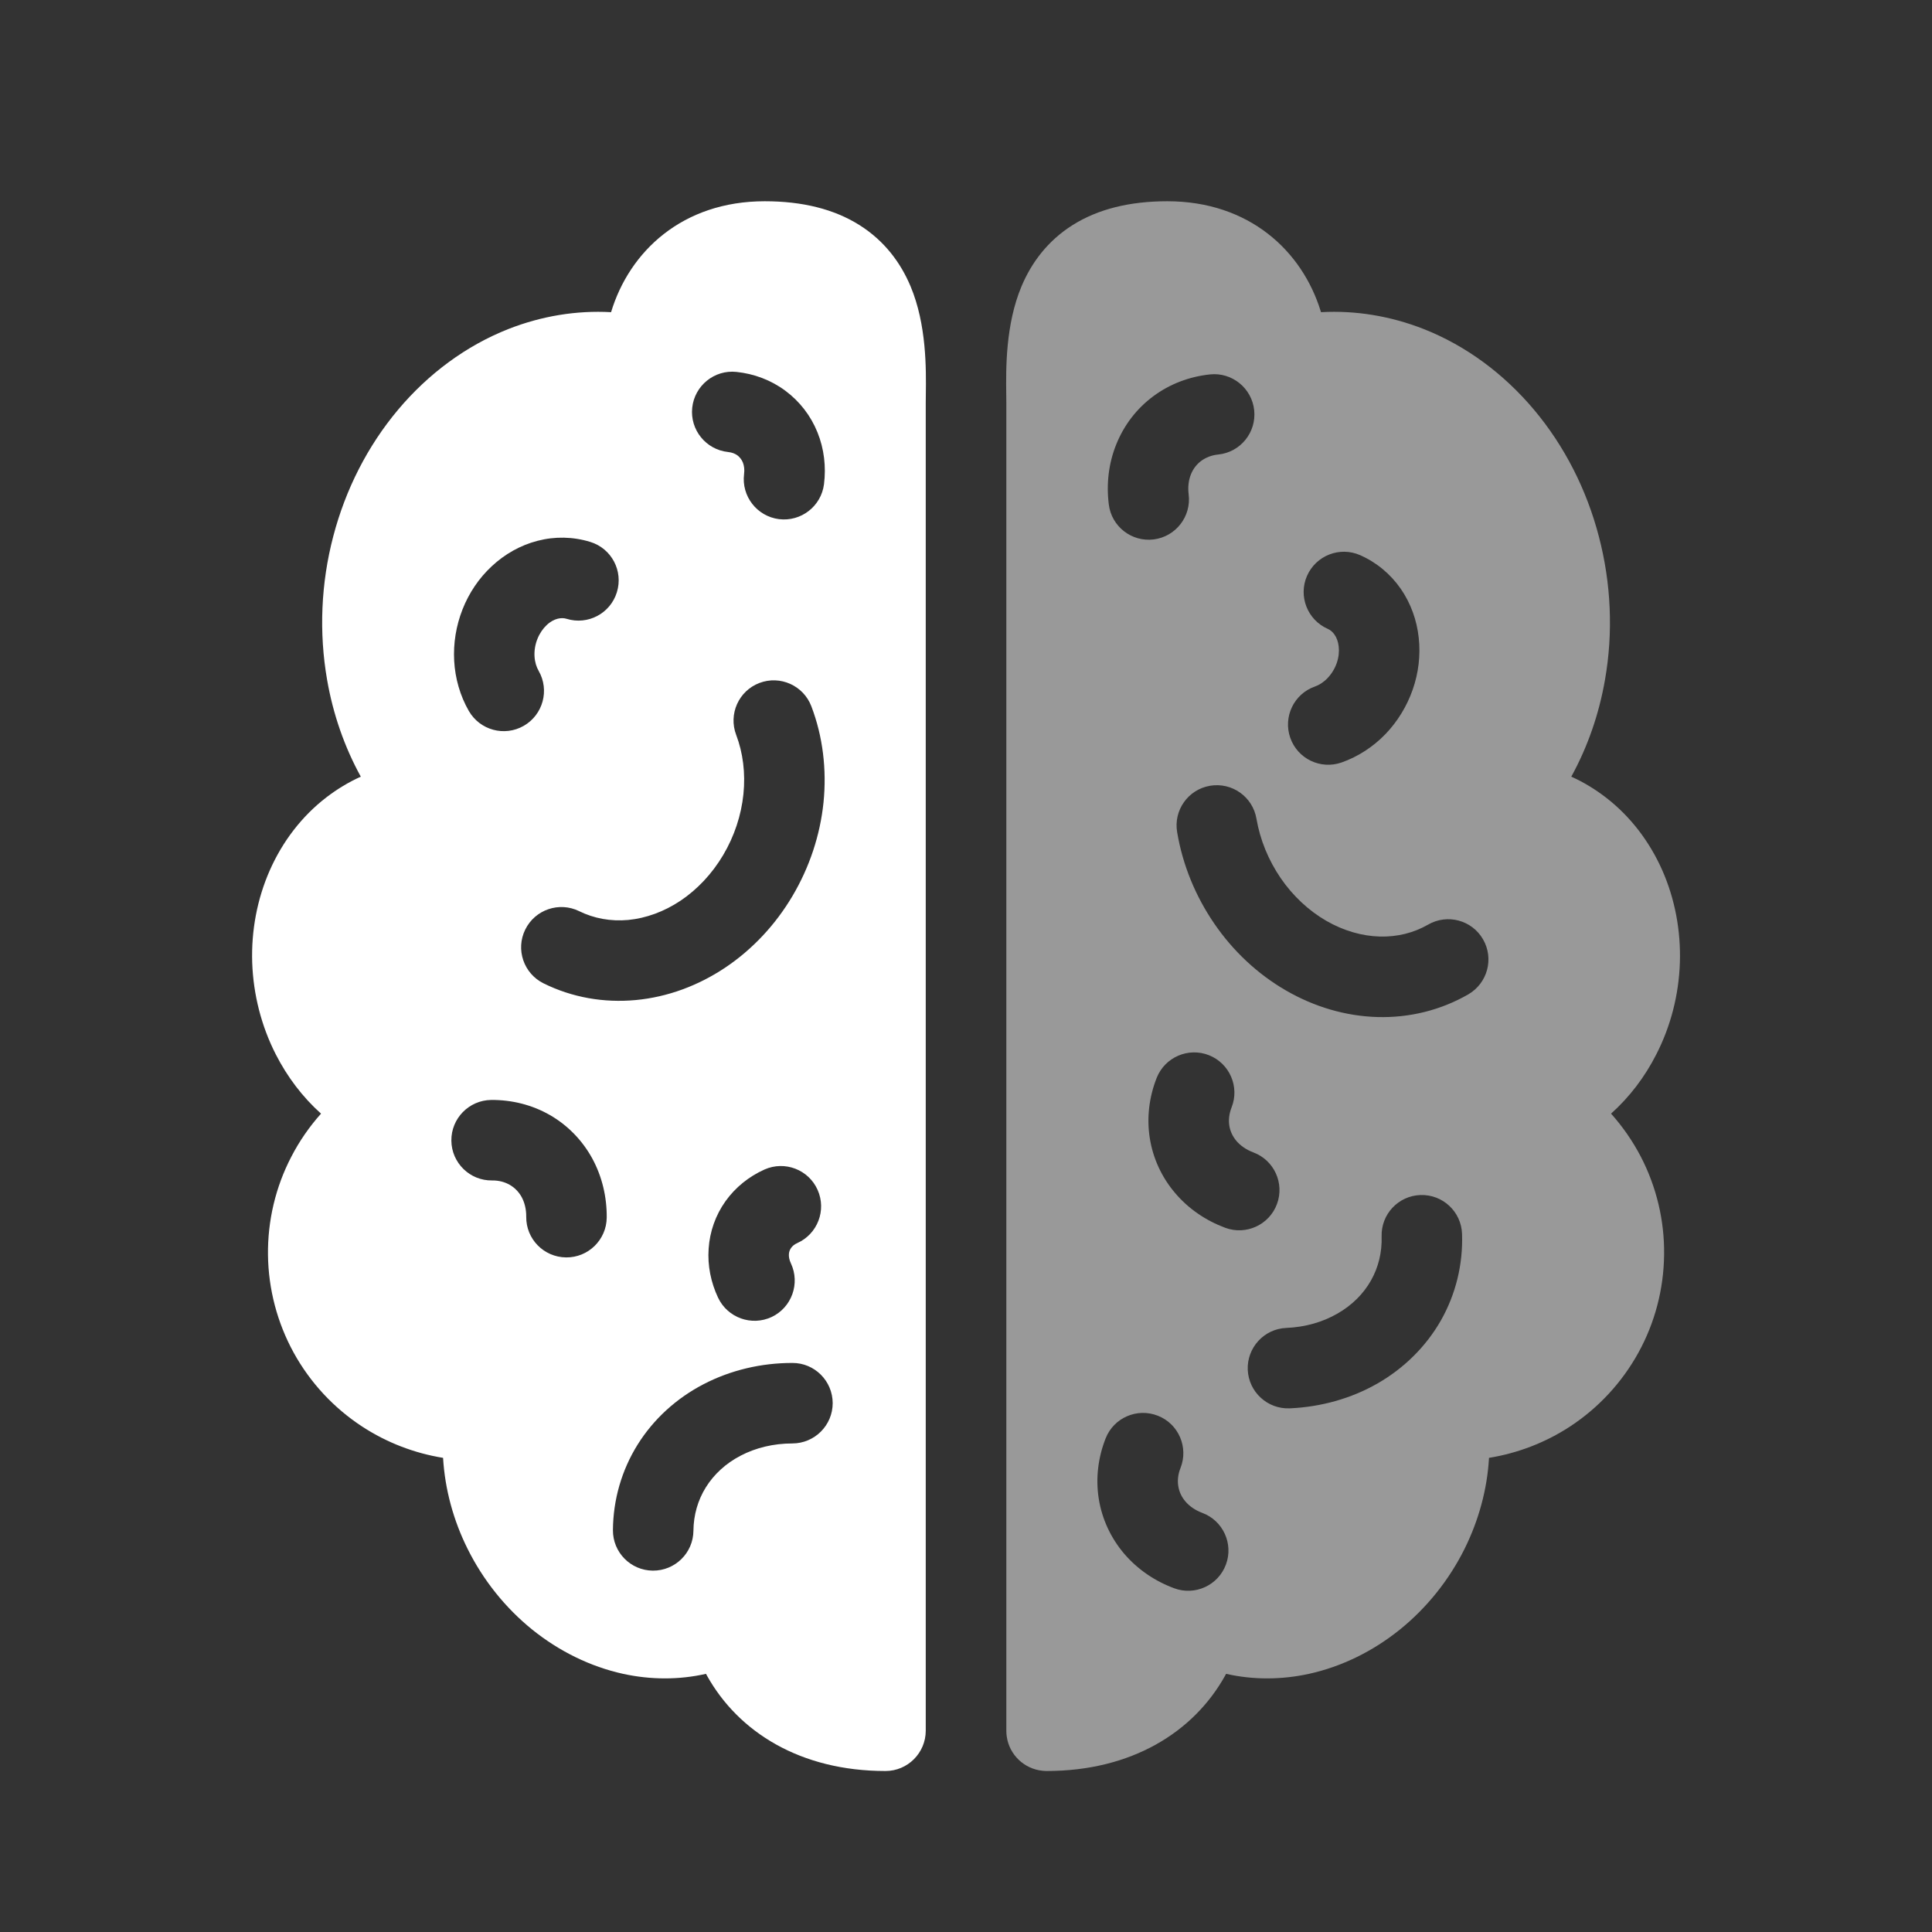
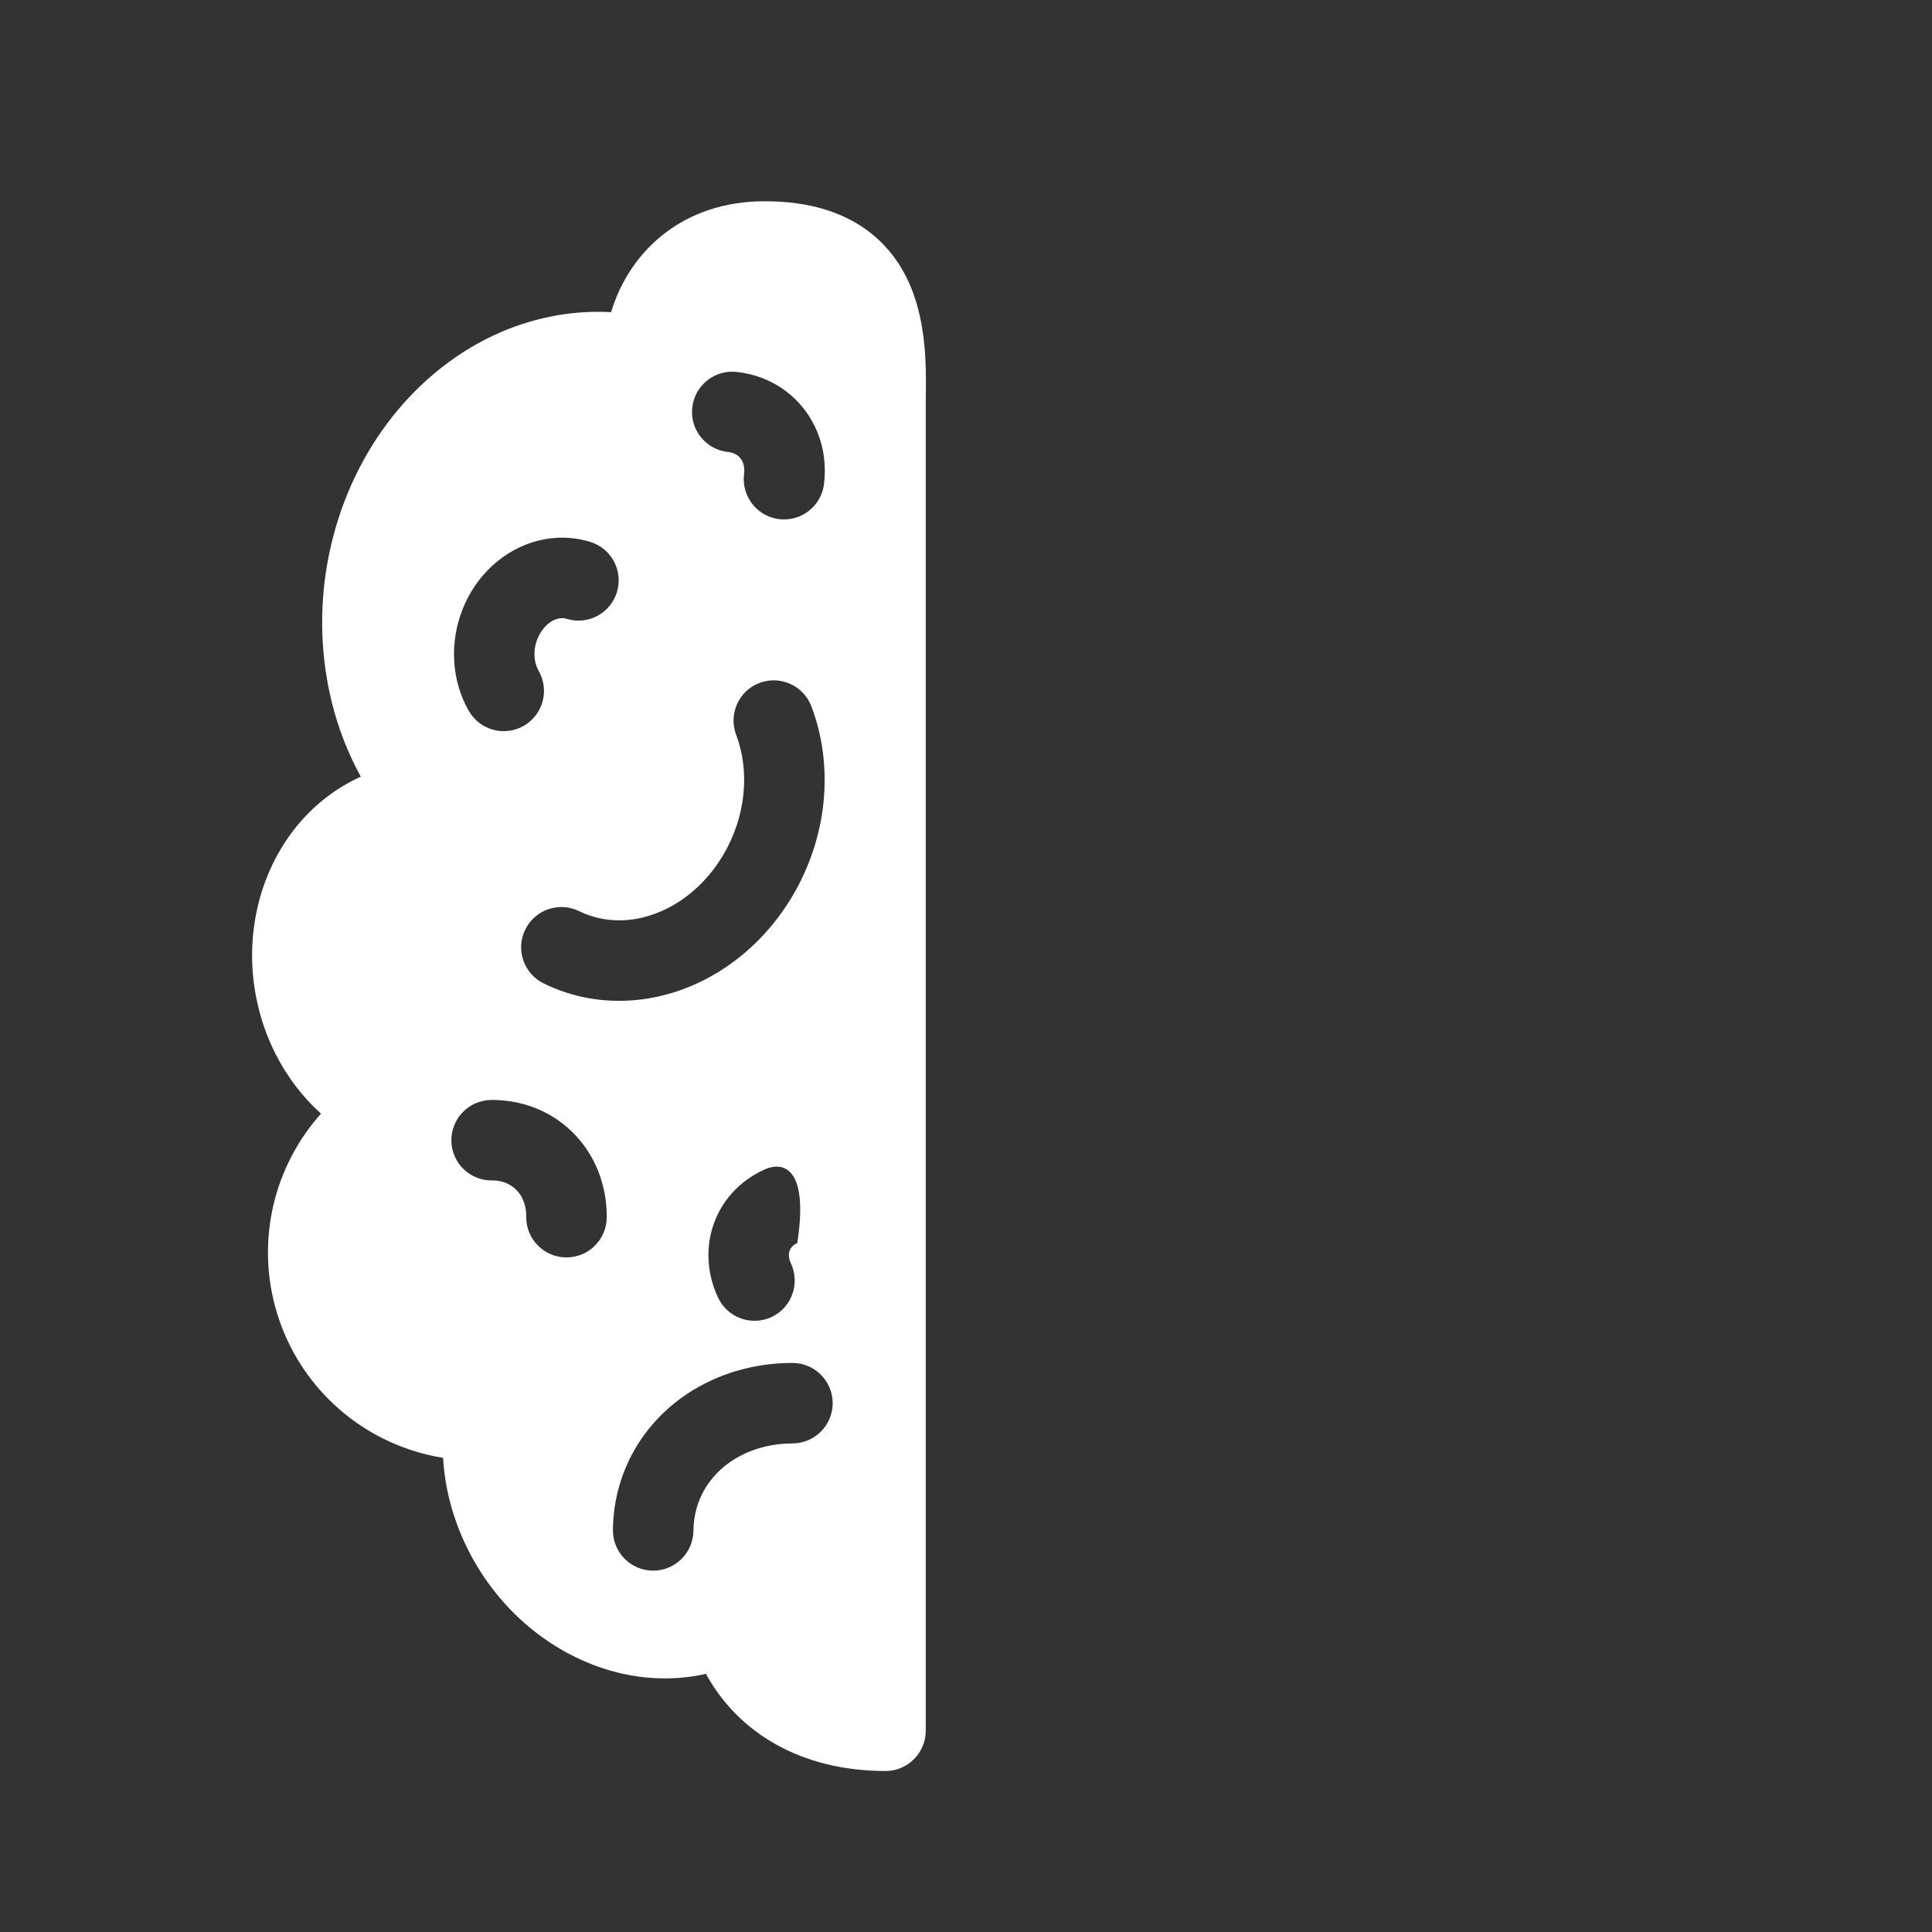
<svg xmlns="http://www.w3.org/2000/svg" width="24" height="24" viewBox="0 0 24 24" fill="none">
  <rect x="0" y="0" width="24" height="24" fill="#333333" stroke="none" />
-   <path fill-rule="evenodd" clip-rule="evenodd" d="M4.053 9.906C4.187 9.803 4.331 9.716 4.482 9.648C4.279 9.279 4.137 8.871 4.063 8.443C3.961 7.856 3.987 7.244 4.14 6.662C4.292 6.08 4.567 5.54 4.944 5.091C5.321 4.642 5.791 4.294 6.316 4.087C6.727 3.926 7.16 3.854 7.591 3.878C7.818 3.125 8.476 2.5 9.5 2.5C9.969 2.5 10.361 2.598 10.675 2.795C10.993 2.995 11.191 3.271 11.311 3.556C11.511 4.032 11.505 4.582 11.501 4.897C11.501 4.935 11.5 4.97 11.5 5V21.499C11.5 21.775 11.276 22 11 22C9.944 22 9.174 21.518 8.782 20.815L8.77 20.793C8.435 20.869 8.084 20.868 7.74 20.793C7.332 20.703 6.945 20.512 6.611 20.243C6.277 19.973 6.003 19.63 5.81 19.243C5.632 18.887 5.527 18.5 5.504 18.11C5.147 18.052 4.806 17.921 4.502 17.723C4.146 17.491 3.853 17.175 3.648 16.803C3.444 16.431 3.334 16.014 3.329 15.589C3.324 15.165 3.423 14.745 3.619 14.369C3.719 14.175 3.844 13.995 3.988 13.834C3.759 13.629 3.569 13.378 3.426 13.098C3.247 12.747 3.147 12.356 3.133 11.959C3.12 11.563 3.194 11.168 3.352 10.81C3.51 10.453 3.749 10.14 4.053 9.906ZM7.897 12.423C7.501 12.46 7.107 12.391 6.753 12.216C6.505 12.094 6.403 11.794 6.525 11.547C6.647 11.299 6.947 11.197 7.195 11.319C7.378 11.409 7.586 11.448 7.804 11.428C8.022 11.407 8.247 11.327 8.455 11.188C8.663 11.048 8.846 10.854 8.984 10.621C9.122 10.388 9.208 10.128 9.235 9.866C9.262 9.603 9.229 9.35 9.145 9.129C9.047 8.871 9.176 8.582 9.434 8.484C9.692 8.386 9.981 8.516 10.079 8.774C10.222 9.149 10.271 9.559 10.23 9.968C10.188 10.376 10.055 10.775 9.844 11.131C9.634 11.486 9.349 11.792 9.012 12.018C8.675 12.244 8.293 12.386 7.897 12.423ZM9.844 17.931C10.12 17.93 10.344 17.706 10.344 17.43C10.343 17.154 10.119 16.93 9.843 16.931C9.456 16.931 9.077 17.02 8.74 17.195C8.403 17.37 8.12 17.627 7.921 17.945C7.722 18.264 7.617 18.63 7.614 19.007C7.612 19.284 7.834 19.509 8.11 19.511C8.386 19.513 8.612 19.291 8.614 19.015C8.616 18.82 8.669 18.635 8.769 18.475C8.869 18.315 9.016 18.178 9.202 18.082C9.388 17.985 9.608 17.931 9.844 17.931ZM5.607 14.17C5.61 14.446 5.837 14.668 6.113 14.664C6.198 14.663 6.272 14.684 6.333 14.719C6.393 14.754 6.444 14.805 6.48 14.87C6.516 14.937 6.538 15.02 6.537 15.115C6.534 15.391 6.755 15.617 7.032 15.62C7.308 15.623 7.534 15.401 7.537 15.125C7.539 14.87 7.48 14.617 7.358 14.392C7.235 14.167 7.054 13.98 6.832 13.852C6.609 13.724 6.357 13.662 6.101 13.664C5.825 13.668 5.604 13.894 5.607 14.17ZM9.904 15.442C10.156 15.329 10.269 15.034 10.157 14.782C10.045 14.529 9.749 14.416 9.497 14.528C9.305 14.614 9.137 14.748 9.013 14.921C8.889 15.095 8.817 15.299 8.803 15.511C8.788 15.722 8.831 15.931 8.92 16.12C9.038 16.37 9.336 16.477 9.586 16.36C9.835 16.242 9.942 15.944 9.825 15.694C9.804 15.65 9.798 15.611 9.8 15.579C9.802 15.549 9.812 15.523 9.828 15.501C9.843 15.48 9.867 15.458 9.904 15.442ZM6.678 6.718C6.893 6.662 7.119 6.666 7.333 6.732C7.597 6.813 7.745 7.093 7.663 7.357C7.582 7.621 7.302 7.769 7.038 7.687C7.006 7.677 6.969 7.676 6.928 7.686C6.885 7.697 6.837 7.721 6.791 7.765C6.745 7.808 6.704 7.867 6.676 7.937C6.648 8.007 6.636 8.082 6.64 8.153C6.644 8.225 6.664 8.286 6.691 8.333C6.829 8.573 6.746 8.878 6.507 9.016C6.267 9.154 5.962 9.071 5.824 8.832C5.715 8.642 5.654 8.427 5.642 8.209C5.63 7.991 5.666 7.772 5.746 7.569C5.826 7.366 5.95 7.181 6.11 7.033C6.27 6.884 6.464 6.773 6.678 6.718ZM9.044 5.615C8.77 5.586 8.57 5.34 8.599 5.065C8.628 4.791 8.874 4.591 9.148 4.62C9.367 4.643 9.577 4.721 9.756 4.854C9.935 4.987 10.072 5.165 10.155 5.371C10.238 5.576 10.263 5.798 10.236 6.015C10.201 6.289 9.951 6.483 9.677 6.449C9.403 6.414 9.209 6.164 9.243 5.89C9.251 5.832 9.243 5.783 9.228 5.745C9.213 5.708 9.189 5.679 9.161 5.657C9.132 5.636 9.094 5.62 9.044 5.615Z" fill="white" />
-   <path opacity="0.5" fill-rule="evenodd" clip-rule="evenodd" d="M16.406 3.865C16.175 3.117 15.518 2.5 14.501 2.5C14.032 2.5 13.64 2.598 13.326 2.795C13.008 2.995 12.81 3.271 12.69 3.556C12.49 4.032 12.496 4.582 12.5 4.897C12.501 4.935 12.501 4.969 12.501 5V21.5C12.501 21.526 12.503 21.552 12.507 21.577C12.541 21.8 12.723 21.974 12.95 21.997C12.967 21.999 12.984 22 13.001 22C14.057 22 14.828 21.518 15.219 20.815L15.231 20.793C15.566 20.869 15.917 20.868 16.261 20.793C16.669 20.703 17.056 20.512 17.39 20.243C17.724 19.973 17.999 19.63 18.192 19.243C18.369 18.887 18.475 18.5 18.497 18.11C18.854 18.052 19.196 17.921 19.5 17.723C19.855 17.491 20.148 17.175 20.353 16.803C20.558 16.431 20.667 16.014 20.672 15.589C20.678 15.165 20.578 14.745 20.383 14.369C20.282 14.175 20.157 13.995 20.013 13.834C20.242 13.629 20.433 13.378 20.575 13.098C20.755 12.747 20.855 12.356 20.868 11.959C20.881 11.563 20.807 11.168 20.649 10.81C20.491 10.453 20.252 10.14 19.948 9.906C19.814 9.803 19.671 9.716 19.519 9.648C19.722 9.279 19.864 8.871 19.938 8.443C20.041 7.856 20.014 7.244 19.861 6.662C19.709 6.08 19.434 5.54 19.057 5.091C18.68 4.642 18.21 4.294 17.685 4.087C17.274 3.926 16.841 3.854 16.41 3.878L16.406 3.865ZM17.112 12.634C17.51 12.645 17.898 12.549 18.24 12.352C18.479 12.213 18.561 11.908 18.423 11.669C18.285 11.429 17.979 11.348 17.74 11.486C17.563 11.588 17.358 11.64 17.14 11.634C16.92 11.628 16.691 11.563 16.474 11.438C16.257 11.312 16.061 11.13 15.909 10.908C15.756 10.684 15.653 10.431 15.608 10.17C15.562 9.898 15.304 9.715 15.032 9.761C14.759 9.807 14.576 10.066 14.623 10.338C14.691 10.743 14.85 11.132 15.084 11.473C15.317 11.814 15.622 12.1 15.973 12.303C16.325 12.507 16.715 12.623 17.112 12.634ZM15.299 13.757C15.401 13.501 15.275 13.21 15.018 13.108C14.761 13.007 14.471 13.133 14.369 13.389C14.275 13.627 14.243 13.885 14.283 14.138C14.323 14.392 14.433 14.628 14.6 14.823C14.766 15.018 14.981 15.163 15.22 15.252C15.479 15.348 15.767 15.216 15.863 14.957C15.959 14.698 15.827 14.411 15.568 14.315C15.479 14.281 15.409 14.231 15.36 14.174C15.312 14.117 15.282 14.052 15.271 13.983C15.26 13.914 15.268 13.837 15.299 13.757ZM17.4 7.313C17.273 7.131 17.1 6.986 16.895 6.896C16.642 6.785 16.347 6.901 16.236 7.154C16.126 7.406 16.241 7.701 16.494 7.812C16.524 7.826 16.554 7.848 16.578 7.884C16.603 7.919 16.623 7.969 16.63 8.032C16.637 8.095 16.63 8.166 16.605 8.238C16.58 8.309 16.54 8.373 16.49 8.425C16.441 8.476 16.386 8.51 16.335 8.528C16.074 8.619 15.937 8.905 16.028 9.165C16.119 9.426 16.404 9.563 16.665 9.472C16.872 9.399 17.058 9.277 17.21 9.12C17.361 8.963 17.477 8.773 17.549 8.567C17.621 8.361 17.648 8.141 17.624 7.923C17.601 7.706 17.526 7.495 17.4 7.313ZM14.665 18.235C14.766 17.979 14.641 17.688 14.384 17.587C14.127 17.485 13.836 17.611 13.735 17.867C13.641 18.105 13.609 18.363 13.649 18.617C13.689 18.87 13.799 19.106 13.965 19.301C14.132 19.496 14.346 19.641 14.586 19.73C14.845 19.826 15.133 19.694 15.229 19.435C15.325 19.177 15.193 18.889 14.934 18.793C14.845 18.76 14.775 18.709 14.726 18.652C14.677 18.595 14.648 18.53 14.637 18.461C14.626 18.392 14.633 18.315 14.665 18.235ZM15.5 17.016C15.489 16.741 15.703 16.507 15.979 16.496C16.215 16.486 16.432 16.423 16.614 16.318C16.796 16.214 16.937 16.072 17.03 15.908C17.123 15.744 17.169 15.557 17.163 15.361C17.154 15.085 17.37 14.854 17.646 14.845C17.922 14.836 18.153 15.052 18.162 15.328C18.175 15.705 18.085 16.075 17.9 16.402C17.714 16.728 17.442 16.996 17.112 17.186C16.783 17.374 16.408 17.478 16.021 17.495C15.745 17.506 15.512 17.292 15.5 17.016ZM15.135 5.646C15.41 5.617 15.609 5.371 15.58 5.096C15.551 4.822 15.305 4.622 15.031 4.651C14.776 4.678 14.533 4.769 14.327 4.922C14.12 5.075 13.963 5.281 13.867 5.519C13.771 5.756 13.742 6.014 13.774 6.267C13.808 6.541 14.058 6.735 14.332 6.701C14.606 6.666 14.8 6.416 14.766 6.142C14.754 6.048 14.766 5.963 14.794 5.893C14.822 5.823 14.866 5.767 14.922 5.725C14.979 5.684 15.05 5.654 15.135 5.646Z" fill="white" />
+   <path fill-rule="evenodd" clip-rule="evenodd" d="M4.053 9.906C4.187 9.803 4.331 9.716 4.482 9.648C4.279 9.279 4.137 8.871 4.063 8.443C3.961 7.856 3.987 7.244 4.14 6.662C4.292 6.08 4.567 5.54 4.944 5.091C5.321 4.642 5.791 4.294 6.316 4.087C6.727 3.926 7.16 3.854 7.591 3.878C7.818 3.125 8.476 2.5 9.5 2.5C9.969 2.5 10.361 2.598 10.675 2.795C10.993 2.995 11.191 3.271 11.311 3.556C11.511 4.032 11.505 4.582 11.501 4.897C11.501 4.935 11.5 4.97 11.5 5V21.499C11.5 21.775 11.276 22 11 22C9.944 22 9.174 21.518 8.782 20.815L8.77 20.793C8.435 20.869 8.084 20.868 7.74 20.793C7.332 20.703 6.945 20.512 6.611 20.243C6.277 19.973 6.003 19.63 5.81 19.243C5.632 18.887 5.527 18.5 5.504 18.11C5.147 18.052 4.806 17.921 4.502 17.723C4.146 17.491 3.853 17.175 3.648 16.803C3.444 16.431 3.334 16.014 3.329 15.589C3.324 15.165 3.423 14.745 3.619 14.369C3.719 14.175 3.844 13.995 3.988 13.834C3.759 13.629 3.569 13.378 3.426 13.098C3.247 12.747 3.147 12.356 3.133 11.959C3.12 11.563 3.194 11.168 3.352 10.81C3.51 10.453 3.749 10.14 4.053 9.906ZM7.897 12.423C7.501 12.46 7.107 12.391 6.753 12.216C6.505 12.094 6.403 11.794 6.525 11.547C6.647 11.299 6.947 11.197 7.195 11.319C7.378 11.409 7.586 11.448 7.804 11.428C8.022 11.407 8.247 11.327 8.455 11.188C8.663 11.048 8.846 10.854 8.984 10.621C9.122 10.388 9.208 10.128 9.235 9.866C9.262 9.603 9.229 9.35 9.145 9.129C9.047 8.871 9.176 8.582 9.434 8.484C9.692 8.386 9.981 8.516 10.079 8.774C10.222 9.149 10.271 9.559 10.23 9.968C10.188 10.376 10.055 10.775 9.844 11.131C9.634 11.486 9.349 11.792 9.012 12.018C8.675 12.244 8.293 12.386 7.897 12.423ZM9.844 17.931C10.12 17.93 10.344 17.706 10.344 17.43C10.343 17.154 10.119 16.93 9.843 16.931C9.456 16.931 9.077 17.02 8.74 17.195C8.403 17.37 8.12 17.627 7.921 17.945C7.722 18.264 7.617 18.63 7.614 19.007C7.612 19.284 7.834 19.509 8.11 19.511C8.386 19.513 8.612 19.291 8.614 19.015C8.616 18.82 8.669 18.635 8.769 18.475C8.869 18.315 9.016 18.178 9.202 18.082C9.388 17.985 9.608 17.931 9.844 17.931ZM5.607 14.17C5.61 14.446 5.837 14.668 6.113 14.664C6.198 14.663 6.272 14.684 6.333 14.719C6.393 14.754 6.444 14.805 6.48 14.87C6.516 14.937 6.538 15.02 6.537 15.115C6.534 15.391 6.755 15.617 7.032 15.62C7.308 15.623 7.534 15.401 7.537 15.125C7.539 14.87 7.48 14.617 7.358 14.392C7.235 14.167 7.054 13.98 6.832 13.852C6.609 13.724 6.357 13.662 6.101 13.664C5.825 13.668 5.604 13.894 5.607 14.17ZM9.904 15.442C10.045 14.529 9.749 14.416 9.497 14.528C9.305 14.614 9.137 14.748 9.013 14.921C8.889 15.095 8.817 15.299 8.803 15.511C8.788 15.722 8.831 15.931 8.92 16.12C9.038 16.37 9.336 16.477 9.586 16.36C9.835 16.242 9.942 15.944 9.825 15.694C9.804 15.65 9.798 15.611 9.8 15.579C9.802 15.549 9.812 15.523 9.828 15.501C9.843 15.48 9.867 15.458 9.904 15.442ZM6.678 6.718C6.893 6.662 7.119 6.666 7.333 6.732C7.597 6.813 7.745 7.093 7.663 7.357C7.582 7.621 7.302 7.769 7.038 7.687C7.006 7.677 6.969 7.676 6.928 7.686C6.885 7.697 6.837 7.721 6.791 7.765C6.745 7.808 6.704 7.867 6.676 7.937C6.648 8.007 6.636 8.082 6.64 8.153C6.644 8.225 6.664 8.286 6.691 8.333C6.829 8.573 6.746 8.878 6.507 9.016C6.267 9.154 5.962 9.071 5.824 8.832C5.715 8.642 5.654 8.427 5.642 8.209C5.63 7.991 5.666 7.772 5.746 7.569C5.826 7.366 5.95 7.181 6.11 7.033C6.27 6.884 6.464 6.773 6.678 6.718ZM9.044 5.615C8.77 5.586 8.57 5.34 8.599 5.065C8.628 4.791 8.874 4.591 9.148 4.62C9.367 4.643 9.577 4.721 9.756 4.854C9.935 4.987 10.072 5.165 10.155 5.371C10.238 5.576 10.263 5.798 10.236 6.015C10.201 6.289 9.951 6.483 9.677 6.449C9.403 6.414 9.209 6.164 9.243 5.89C9.251 5.832 9.243 5.783 9.228 5.745C9.213 5.708 9.189 5.679 9.161 5.657C9.132 5.636 9.094 5.62 9.044 5.615Z" fill="white" />
</svg>